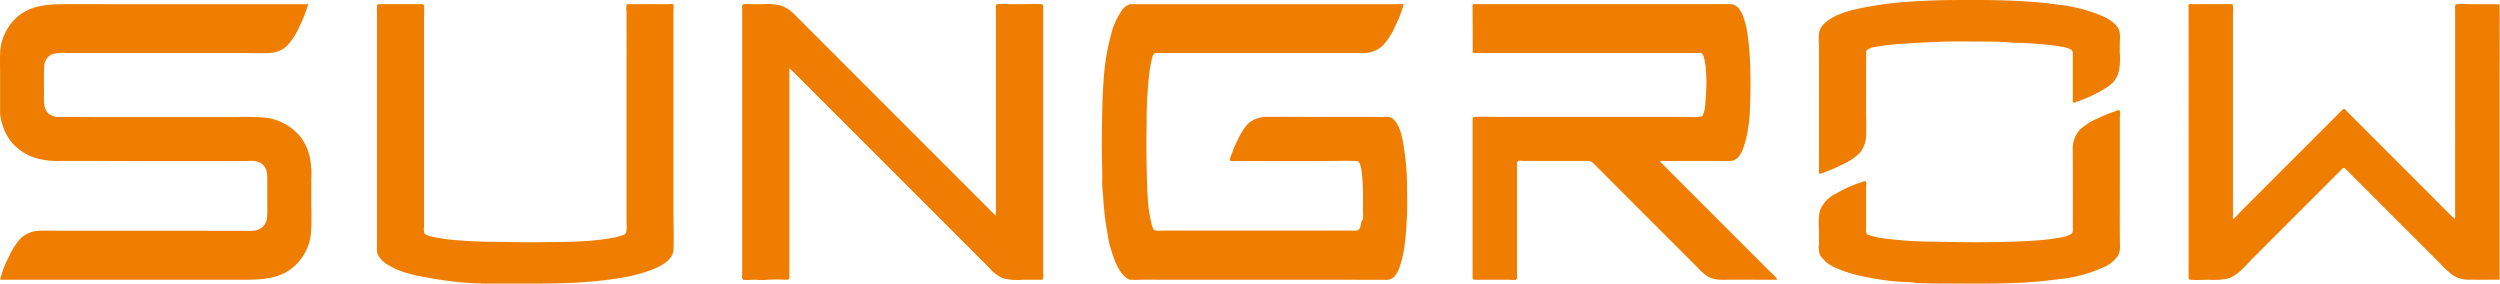
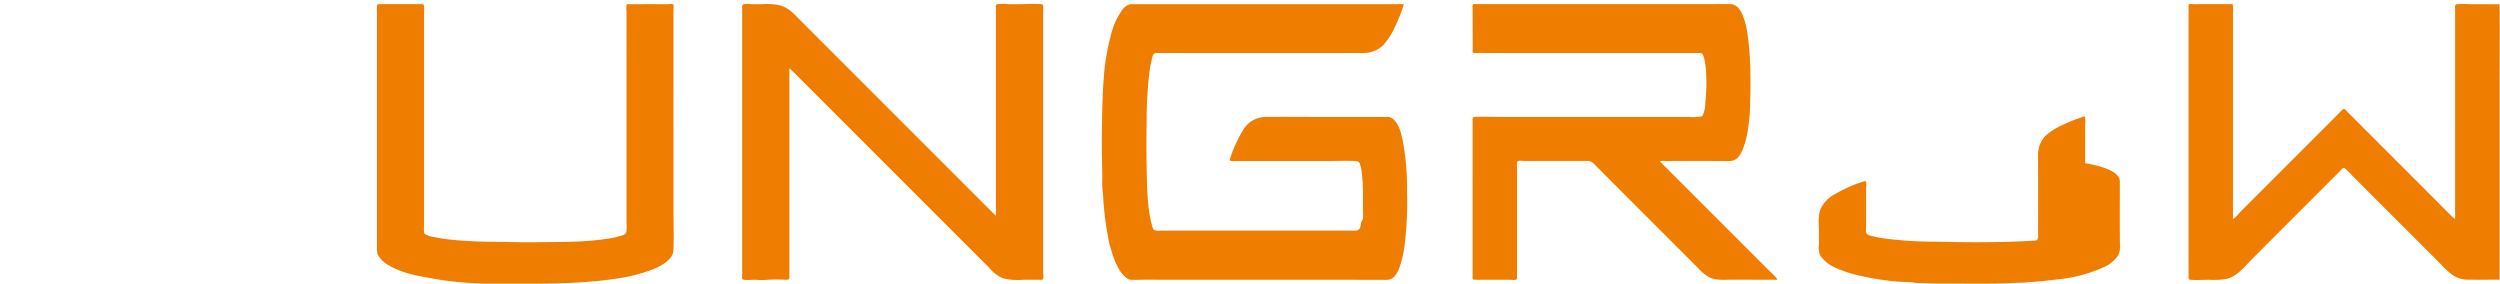
<svg xmlns="http://www.w3.org/2000/svg" viewBox="0 0 619.172 70.247">
  <defs>
    <style>.a{fill:#f6bd7f;}.b{fill:#ef7d00;}.c{fill:#ef7d01;}.d{fill:#faddbe;}</style>
  </defs>
  <path class="a" d="M619.172,69.28c-.274-.031-.154-.327-.151-.577.003-.244.001-.487.001-.731l0-1.734 0-3.344q0-3.344 0-6.687 0-6.749 0-13.498 0-13.436-0-26.872-0-3.715-0-7.43l-0-3.839-0-1.858c0-.289.001-.578,0-.867-.001-.255-.129-.781.15-.812V69.28Z" />
-   <path class="b" d="M76.345,1.033A35.676,35.676,0,0,1,74.115,6.668a16.592,16.592,0,0,1-3.031,4.669,6.59,6.59,0,0,1-4.138,1.77c-2.195.147-4.44.019-6.64.019q-13.597.001-27.193 0-6.739-0-13.477.001-1.662-0-3.323-.002a10.544,10.544,0,0,0-3.116.208,3.22,3.22,0,0,0-2.23,3.091c-.155,2.145-.082,4.331-.059,6.48.019,1.736-.304,3.961,1.142,5.249a3.989,3.989,0,0,0,2.782.808c.287.014.575.023.863.023q4.519.001,9.038.002,13.582.002,27.165.002,3.411.001,6.822.002a59.228,59.228,0,0,1,6.559.121,13.138,13.138,0,0,1,9.216,4.88,13.406,13.406,0,0,1,2.111,4.393,22.863,22.863,0,0,1,.487,6.298c-.001,2.249.012,4.498.012,6.747a62.186,62.186,0,0,1-.111,6.48,12.53,12.53,0,0,1-5.252,8.946c-3.319,2.269-7.242,2.422-11.123,2.423q-13.574.003-27.149.003-13.512 0-27.025-0-3.199,0-6.397,0a22.274,22.274,0,0,1,2.154-5.674A17.224,17.224,0,0,1,5.074,59.088a6.818,6.818,0,0,1,4.607-1.924c2.205-.118,4.441-.015,6.648-.014q13.329.002,26.658.002,6.696.001,13.391.002,1.674 0,3.348.001c1.043 0,2.118.076,3.157-.024a3.512,3.512,0,0,0,3.253-3.16,28.736,28.736,0,0,0,.057-3.02q.011-1.66.008-3.319t-.019-3.319a6.171,6.171,0,0,0-.334-2.434,3.354,3.354,0,0,0-1.446-1.594,5.512,5.512,0,0,0-2.858-.418q-3.257.001-6.515 0-13.332 0-26.664 0-6.635-.001-13.27-.006a20.28,20.28,0,0,1-6.234-.714,12.694,12.694,0,0,1-4.859-2.755A11.774,11.774,0,0,1,.912,31.794,16.46,16.46,0,0,1,.026,28.324C.03,25.25.023,22.176.027,19.102c.003-2.217-.082-4.462.038-6.676a12.524,12.524,0,0,1,1.963-5.586A11.341,11.341,0,0,1,5.519,3.257C8.877,1.095,12.847,1.03,16.704,1.031q13.332.002,26.664.002,13.332 0,26.664-0Q73.189,1.033,76.345,1.033Z" />
  <path class="b" d="M347.669,1.096a34.328,34.328,0,0,1-2.159,5.459,17.045,17.045,0,0,1-2.948,4.65,6.97,6.97,0,0,1-5.038,1.921q-3.28-.001-6.559-0l-26.285,0-13.143,0h-3.348c-.51,0-1.021-.009-1.531 0a1.479,1.479,0,0,0-.738.109c-.479.297-.607,1.296-.729,1.777a28.908,28.908,0,0,0-.534,3.027,102.207,102.207,0,0,0-.67,12.379q-.12,6.068.025,12.136c.104,4.4.133,9.122,1.352,13.433.102.362.199.803.556.997a3.747,3.747,0,0,0,1.649.136q3.275 0,6.551,0H320.322l13.101,0h1.607a3.43,3.43,0,0,0,1.209-.097c.959-.367.672-1.828,1.038-2.291a1.439,1.439,0,0,0,.329-.946c-.122-3.348.159-7.367-.357-11.087a7.559,7.559,0,0,0-.525-2.31c-.223-.432-.609-.496-1.064-.517-2.104-.094-4.231-.006-6.337-.006h-6.565q-6.565,0-13.129-0l-3.344,0c-.331,0-1.478.197-1.675-.202-.084-.171.057-.473.109-.632.222-.683.504-1.351.751-2.02a11.088,11.088,0,0,1,.485-1.158c.878-1.744,1.811-4.04,3.419-5.428a6.668,6.668,0,0,1,4.386-1.474c4.378-.039,8.759.006,13.137.006q6.569-0,13.137-.002c1.022.001,2.046.056,3.067-.001a2.52,2.52,0,0,1,2.134.7c1.29,1.299,1.768,3.289,2.147,5.018a62.721,62.721,0,0,1,1.086,12.733,85.561,85.561,0,0,1-.547,12.93A27.226,27.226,0,0,1,346.592,66.28a6.387,6.387,0,0,1-1.434,2.392,2.973,2.973,0,0,1-2.285.622q-6.564-.006-13.127-.009-13.127-.006-26.255-.004-6.564,0-13.127 0c-2.183,0-4.365-.011-6.547-.017-1.385-.004-2.785.114-4.158-.016-2.838-1.514-3.928-5.693-4.606-7.827a15.947,15.947,0,0,1-.514-2.109c-.417-2.407-.861-4.868-1.065-7.32-.08-.964-.185-1.931-.233-2.897-.051-1.03-.208-2.058-.249-3.083-.04-1.019.033-2.048.012-3.069-.022-1.093-.047-2.186-.069-3.278-.044-2.156-.074-4.313-.039-6.469.07-4.336.098-8.665.412-12.991a56.644,56.644,0,0,1,2.06-12.353,17.081,17.081,0,0,1,2.404-5.147,3.975,3.975,0,0,1,2.083-1.67l2.913,0q13.118-0,26.235 0t26.235.001q3.156 0,6.311.001l3.218 0,1.485 0A4.515,4.515,0,0,1,347.669,1.096Z" />
  <path class="b" d="M411.042,39.928,427.815,56.7l8.353,8.353,2.085,2.085c.23.23,2.03,1.805,1.857,2.049-.135.191-.576.09-.764.089q-.737-.001-1.474-.001-1.474-0-2.949-.001-2.949-.001-5.897-.011c-1.719-.007-3.621.225-5.258-.411-1.621-.63-2.759-2.018-3.959-3.216q-2.098-2.094-4.196-4.19-8.39-8.381-16.767-16.775c-1.396-1.399-2.777-2.814-4.188-4.197-.696-.683-1.329-.617-2.266-.615q-1.486.003-2.971.004-5.943.006-11.886.002c-.553,0-1.713-.287-1.828.4a8.557,8.557,0,0,0,.001,1.341v7.699q0,5.96,0,11.921,0,2.98-0,5.96c0,.466.012.935-0,1.401a1.103,1.103,0,0,1-.056.508c-.261.404-1.432.184-1.815.184q-2.964 0-5.929 0c-.872-0-1.752.031-2.623-.001-.663-.025-.566-.382-.567-.971q-.007-11.868-0-23.735 0-5.934 0-11.868,0-1.36 0-2.72c0-.543-.113-.989.527-1.027,1.902-.112,3.844-.002,5.75-.002q11.749-0,23.498-0h23.745a11.372,11.372,0,0,0,3.375-.175,7.233,7.233,0,0,0,.737-3.145c.133-1.179.153-2.36.232-3.546a26.57,26.57,0,0,0-.014-3.353,19.066,19.066,0,0,0-.452-4.106c-.117-.41-.274-1.222-.712-1.443a1.718,1.718,0,0,0-.712-.064c-.495-.003-.991,0-1.486,0H410.29q-5.944,0-11.889,0-11.889-0-23.777-.001-2.972-0-5.944-.001c-.991-0-1.982-.007-2.972-0-.293.002-.783.127-.943-.172a1.579,1.579,0,0,1-.015-.603c.002-.466-.003-.933-.004-1.399q-.005-1.486-.009-2.973-.008-2.973-.022-5.946c-.001-.252-.101-.752.134-.944.183-.149.589-.054.811-.053,1.074.004,2.148,0,3.222,0q2.974 0,5.949 0,5.949 0,11.897 0Q398.625,1.033,410.522,1.029q5.949-.002,11.897-.007c1.983-.002,3.966-.018,5.949-.005,1.716.011,2.561,1.204,3.214,2.683a19.89,19.89,0,0,1,1.281,5.215c.272,1.898.436,3.813.536,5.727.233,4.457.155,8.957-.042,13.405a28.066,28.066,0,0,1-.379,3.451A22.684,22.684,0,0,1,431.518,37.277c-.658,1.429-1.506,2.608-3.203,2.61-1.934.002-3.867-.024-5.801-.026s-3.868-.001-5.801.002q-1.419.002-2.839.004-.741.001-1.481.002A4.414,4.414,0,0,0,411.042,39.928Z" />
  <path class="c" d="M246.663,53.439q0-21.466,0-42.932V5.049c0-.91-.004-1.819,0-2.729.002-.496-.213-1.192.411-1.291a17.091,17.091,0,0,1,2.602.004q1.353.003,2.706.003c1.793 0,3.624-.12,5.413-.014.652.038.564.412.561.97-.005.993,0,1.987,0,2.98V67.308c0,.393.211,1.617-.132,1.891-.228.182-.709.09-.967.088q-.605-.005-1.211-.005c-.888-.001-1.776.004-2.664.003a15.738,15.738,0,0,1-4.932-.342,9.369,9.369,0,0,1-3.504-2.669q-7.663-7.664-15.327-15.328-15.327-15.328-30.656-30.655c-1.145-1.145-2.277-2.303-3.455-3.414q0,21.688,0,43.375v5.45c0,.826.01,1.652,0,2.477-.011.877.121,1.162-1.075,1.102a34.708,34.708,0,0,0-4.741.04,15.063,15.063,0,0,1-2.432-.03c-.908-.068-2.079.153-3.038-.005-.638-.106-.405-.845-.405-1.349V48.69q0-21.917,0-43.834,0-1.304,0-2.608c0-.37-.124-.975.271-1.173a4.644,4.644,0,0,1,1.706-.041c.978.003,1.955.009,2.933.009a15.127,15.127,0,0,1,4.658.327A8.767,8.767,0,0,1,196.905,3.713q7.7,7.705,15.401,15.407Q227.708,34.526,243.114,49.928C244.291,51.105,245.456,52.294,246.663,53.439Z" />
  <path class="b" d="M619.008,1.051c.14,6.326.015,12.669.015,18.997q0,9.535 0,19.071,0,9.473-0,18.947-0,4.768-0,9.535c0,.367.003.735-.001,1.102-.001.09.042.51-.013.558a2.543,2.543,0,0,1-.493.001c-.823.002-1.645.007-2.468.011-1.562.008-3.125.014-4.687-.016a6.64,6.64,0,0,1-3.886-1.107,22.981,22.981,0,0,1-3.239-3.01q-3.335-3.331-6.669-6.663-6.756-6.752-13.509-13.508l-1.579-1.579a18.338,18.338,0,0,0-1.689-1.677c-.451-.344-.73.142-1.065.475q-.874.872-1.746,1.746-3.404,3.404-6.809,6.808-6.678,6.677-13.354,13.357c-1.884,1.886-3.71,4.351-6.436,4.984a18.706,18.706,0,0,1-4.189.203c-1.521.001-3.109.129-4.623.004-.605-.05-.524-.358-.522-.892.004-.782-.003-1.564-.003-2.347l0-4.841q0-4.779,0-9.559-0-19.055.001-38.11 0-4.779.001-9.559c0-.717.006-1.435-.001-2.152-.002-.229-.089-.613.12-.77.192-.145.838-.025,1.052-.025q1.225-.001,2.45-.004,2.389-.002,4.778.001c.84.001,1.688-.037,2.524.02a8.756,8.756,0,0,1,.065,2.222l0,2.472q0,2.348 0,4.697.001,18.972.001,37.945c0,1.605-.018,3.211.002,4.815.003.262-.019.542.007.8.024.246-.029.319.258.094a20.086,20.086,0,0,0,1.579-1.636q3.334-3.336,6.669-6.671Q568.306,39.03,575.064,32.273l3.335-3.335c.538-.538,1.062-1.093,1.616-1.614.204-.191.347-.418.644-.308.254.094.592.563.773.744q3.374,3.374,6.749,6.749,6.749,6.749,13.498,13.497c2.09,2.09,4.147,4.223,6.292,6.257a3.761,3.761,0,0,0,.082-1.302l0-1.611q0-1.673 0-3.346 0-3.222.001-6.445.001-6.569.001-13.137 0-13.013 0-26.027c0-.532-.188-1.274.49-1.354a27.026,27.026,0,0,1,3.162-.004Q615.357,1.044,619.008,1.051Z" />
  <path class="b" d="M166.794,31.896q0,9.937.001,19.874c.003,3.328.113,6.673.017,9.999-.076,2.674-3.275,4.202-5.423,5.052a40.552,40.552,0,0,1-8.876,2.197c-3.125.475-6.272.773-9.427.954-6.997.401-14.012.233-21.016.274A82.136,82.136,0,0,1,107.456,69.031c-3.659-.639-7.778-1.288-11.143-3.309A6.527,6.527,0,0,1,93.525,62.988a5.307,5.307,0,0,1-.158-1.869c-.004-.908-0-1.816-0-2.725q-.001-19.816-.001-39.631V3.901c0-.785-.043-1.584.002-2.368.031-.535.249-.496.754-.499,3.311-.019,6.622.011,9.933-.012.482-.003.933-.072.98.497.065.797-.014,1.645-.014,2.447v5.079q0,19.82,0,39.641v7.433a4.356,4.356,0,0,0,.075,1.606c.216.489.846.487,1.225.738a46.107,46.107,0,0,0,6.53,1.008c3.279.292,6.587.403,9.878.423,3.269.02,6.53.154,9.8.103,6.646-.103,13.498.091,20.037-1.255,1.367-.455,2.415-.421,2.583-1.484a14.473,14.473,0,0,0,.021-2.19l0-2.6q0-4.953,0-9.906,0-19.873.002-39.747a5.125,5.125,0,0,1,0-1.567c.125-.286.362-.217.661-.215,1.62.01,3.24-.002,4.861-.002q2.435-0,4.869.002c.225 0.0.953-.134,1.154.048.239.216.074,1.211.074,1.46q.002,9.867.001,19.735Q166.794,27.086,166.794,31.896Z" />
-   <path class="c" d="M450.582,42.99c-.184-.312-.066-.869-.066-1.214q-0-.868-0-1.736-0-1.55-.001-3.099-0-3.161-.001-6.322-.001-6.322-.003-12.645-.002-3.161-.005-6.322c-.002-1.789-.417-3.841.838-5.291,2.259-2.609,6.042-3.553,9.271-4.293A87.042,87.042,0,0,1,474.333.341q4.689-.309,9.388-.327c8.689-.041,17.464-.078,26.09,1.157a37.593,37.593,0,0,1,11.29,2.983c1.413.696,3.093,1.745,3.712,3.271a6.697,6.697,0,0,1,.198,2.657c-.015,1.006-.014,2.012-.008,3.018a15.087,15.087,0,0,1-.374,5.149,6.685,6.685,0,0,1-2.695,3.297,32.027,32.027,0,0,1-5.055,2.678q-1.35.579-2.744,1.047c-.139.047-.449.212-.599.16-.194-.067-.175-.27-.174-.486.003-.514.013-1.027.012-1.541q-.003-3.166-.002-6.332 0-1.614 0-3.228c0-.546.08-1.204-.424-1.558a6.9,6.9,0,0,0-2.5-.731c-.374-.076-.984-.196-1.362-.242-2.46-.302-4.951-.49-7.43-.654-1.022-.068-2.048-.013-3.07-.085-1.011-.071-2.018-.158-3.031-.2-2.068-.085-4.138-.078-6.207-.086-2.084-.007-4.167-.035-6.251-.008-1.751.022-3.5.13-5.249.183-1.881.057-3.759.187-5.636.323a55.803,55.803,0,0,0-7.317.761,5.412,5.412,0,0,0-2.479.803,1.156,1.156,0,0,0-.221.933c.012.534.01,1.067-0,1.6-.039,2.092-.022,4.186-.024,6.278q-.003,3.138-.002,6.276c.002,2.057.087,4.129.009,6.185a6.839,6.839,0,0,1-1.785,4.473,16.272,16.272,0,0,1-4.598,2.895q-1.271.631-2.592,1.154-.635.251-1.279.477C451.573,42.746,450.955,43.086,450.582,42.99Z" />
-   <path class="b" d="M525.019,44.981c0,4.243-.031,8.486-.005,12.729q.01,1.606.031,3.213a4.55,4.55,0,0,1-.44,2.31,8.139,8.139,0,0,1-3.725,3.009,35.805,35.805,0,0,1-11.345,2.95c-2.024.246-4.046.497-6.08.63-.968.063-1.902.177-2.87.185-1.019.008-2.043.102-3.062.136-4.239.142-8.481.087-12.722.085-2.136-.001-4.272.018-6.408-.036-1.027-.026-2.051-.076-3.078-.082-.948-.006-1.865-.26-2.799-.255a46.774,46.774,0,0,1-6.207-.534,59.653,59.653,0,0,1-6.087-1.143,28.64,28.64,0,0,1-5.471-1.807,8.575,8.575,0,0,1-3.958-3.143,5.302,5.302,0,0,1-.289-2.655c.004-1.06-.006-2.121-.01-3.181-.008-1.876-.293-4.083.502-5.838a8.053,8.053,0,0,1,3.653-3.564,32.817,32.817,0,0,1,5.206-2.469q.628-.228,1.267-.423c.184-.056.681-.296.885-.21.369.154.166,1.386.166,1.686q.001,3.2 0,6.399,0,1.6 0,3.2c0,.45-.165,1.313.154,1.705.354.436,1.359.586,1.858.714a27.078,27.078,0,0,0,2.91.521,98.994,98.994,0,0,0,12.292.749c4.154.074,8.301.169,12.456.122,4.168-.047,8.333-.121,12.492-.432a52.915,52.915,0,0,0,6.178-.761,6.831,6.831,0,0,0,2.421-.828c.613-.403.44-1.177.44-1.826q.002-6.362.004-12.724c-.002-2.141-.011-4.283-.016-6.424a6.919,6.919,0,0,1,1.66-4.763,15.577,15.577,0,0,1,4.708-2.99,29.83,29.83,0,0,1,2.753-1.188c.42-.155.845-.296,1.271-.435.238-.078.827-.402,1.079-.331.413.117.188,1.599.188,1.964q.001,1.594-0,3.187-.001,3.197-0,6.395Q525.019,41.904,525.019,44.981Z" />
+   <path class="b" d="M525.019,44.981c0,4.243-.031,8.486-.005,12.729q.01,1.606.031,3.213a4.55,4.55,0,0,1-.44,2.31,8.139,8.139,0,0,1-3.725,3.009,35.805,35.805,0,0,1-11.345,2.95c-2.024.246-4.046.497-6.08.63-.968.063-1.902.177-2.87.185-1.019.008-2.043.102-3.062.136-4.239.142-8.481.087-12.722.085-2.136-.001-4.272.018-6.408-.036-1.027-.026-2.051-.076-3.078-.082-.948-.006-1.865-.26-2.799-.255a46.774,46.774,0,0,1-6.207-.534,59.653,59.653,0,0,1-6.087-1.143,28.64,28.64,0,0,1-5.471-1.807,8.575,8.575,0,0,1-3.958-3.143,5.302,5.302,0,0,1-.289-2.655c.004-1.06-.006-2.121-.01-3.181-.008-1.876-.293-4.083.502-5.838a8.053,8.053,0,0,1,3.653-3.564,32.817,32.817,0,0,1,5.206-2.469q.628-.228,1.267-.423c.184-.056.681-.296.885-.21.369.154.166,1.386.166,1.686q.001,3.2 0,6.399,0,1.6 0,3.2c0,.45-.165,1.313.154,1.705.354.436,1.359.586,1.858.714a27.078,27.078,0,0,0,2.91.521,98.994,98.994,0,0,0,12.292.749c4.154.074,8.301.169,12.456.122,4.168-.047,8.333-.121,12.492-.432c.613-.403.44-1.177.44-1.826q.002-6.362.004-12.724c-.002-2.141-.011-4.283-.016-6.424a6.919,6.919,0,0,1,1.66-4.763,15.577,15.577,0,0,1,4.708-2.99,29.83,29.83,0,0,1,2.753-1.188c.42-.155.845-.296,1.271-.435.238-.078.827-.402,1.079-.331.413.117.188,1.599.188,1.964q.001,1.594-0,3.187-.001,3.197-0,6.395Q525.019,41.904,525.019,44.981Z" />
  <path class="d" d="M553.161,54.249c-.316-.012-.084-.21-.109-.321A.342.342,0,0,1,553.161,54.249Z" />
</svg>